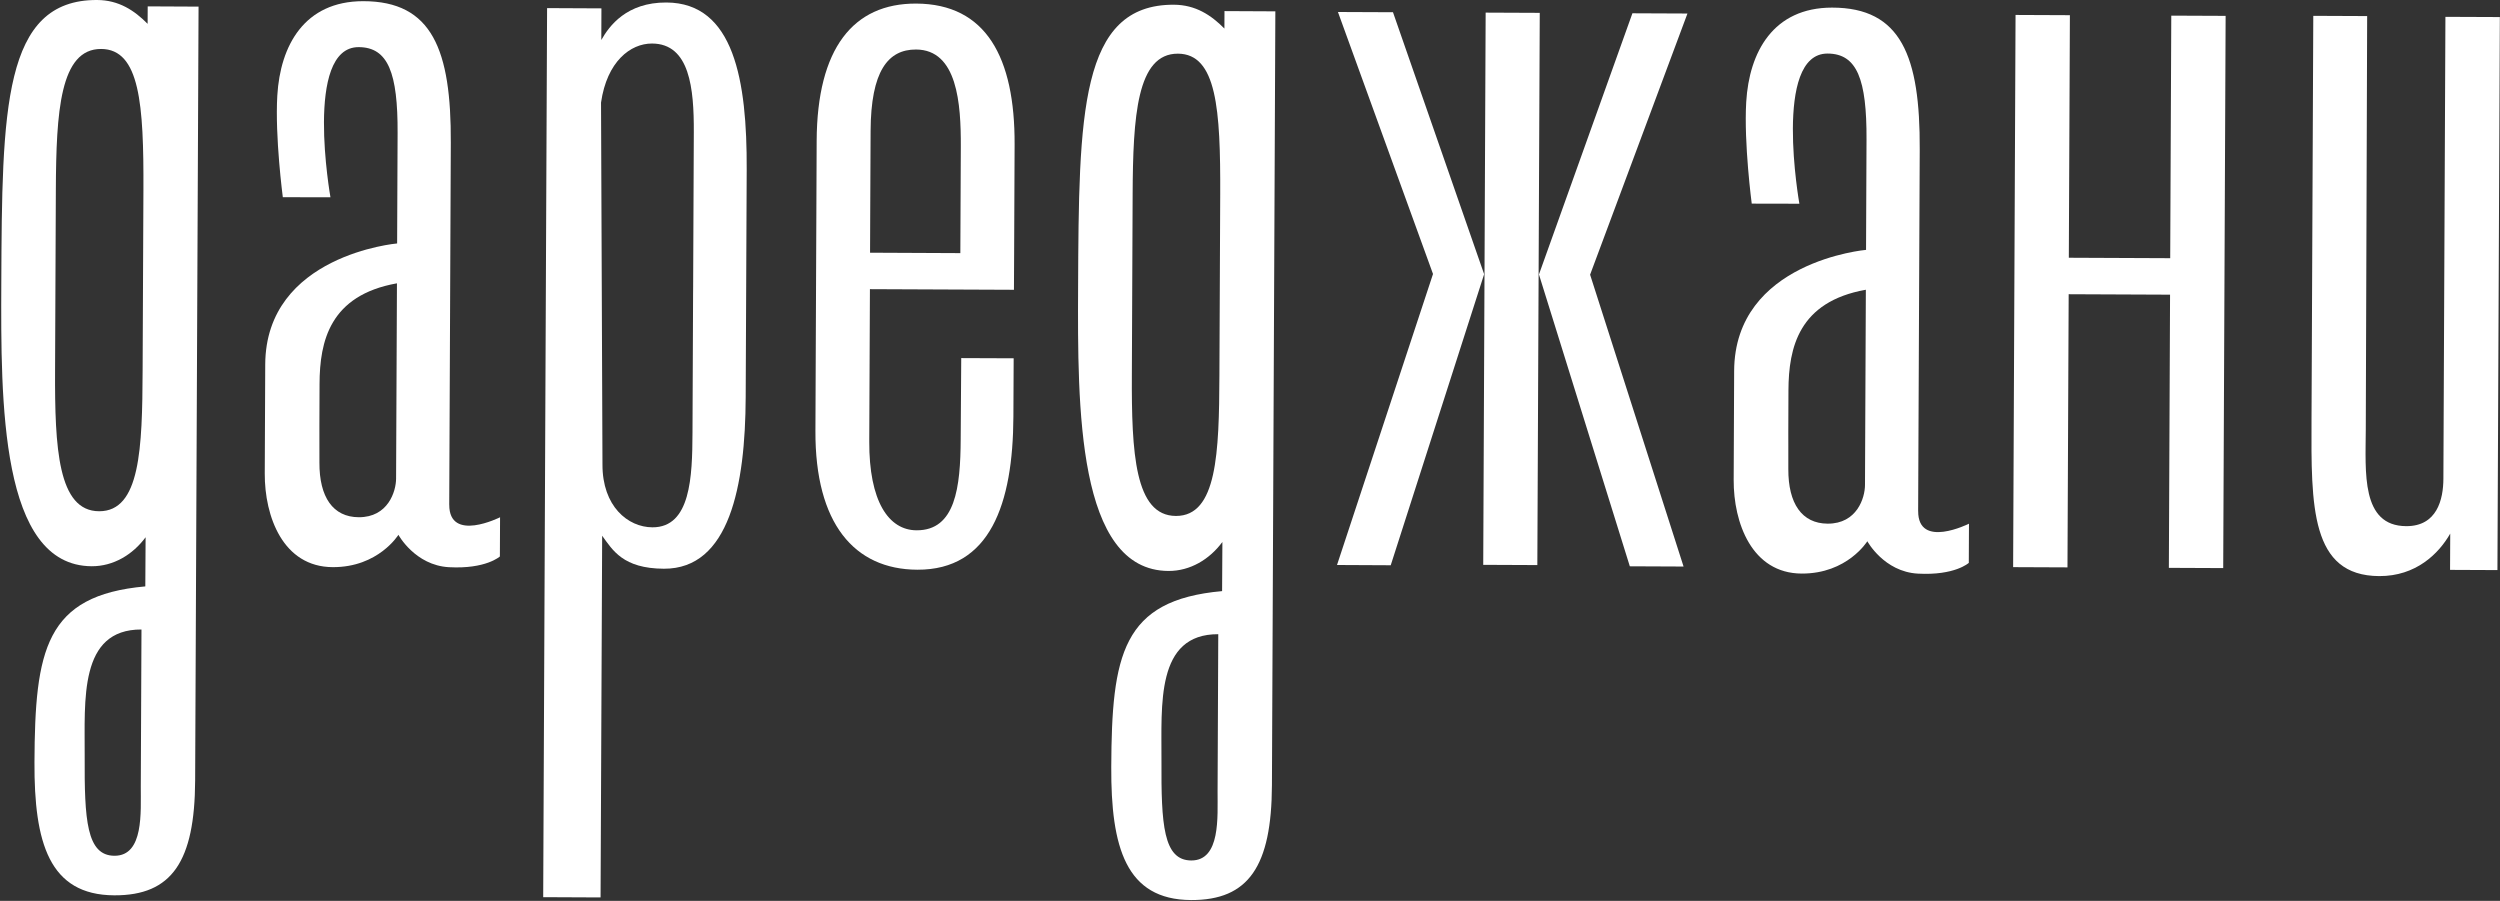
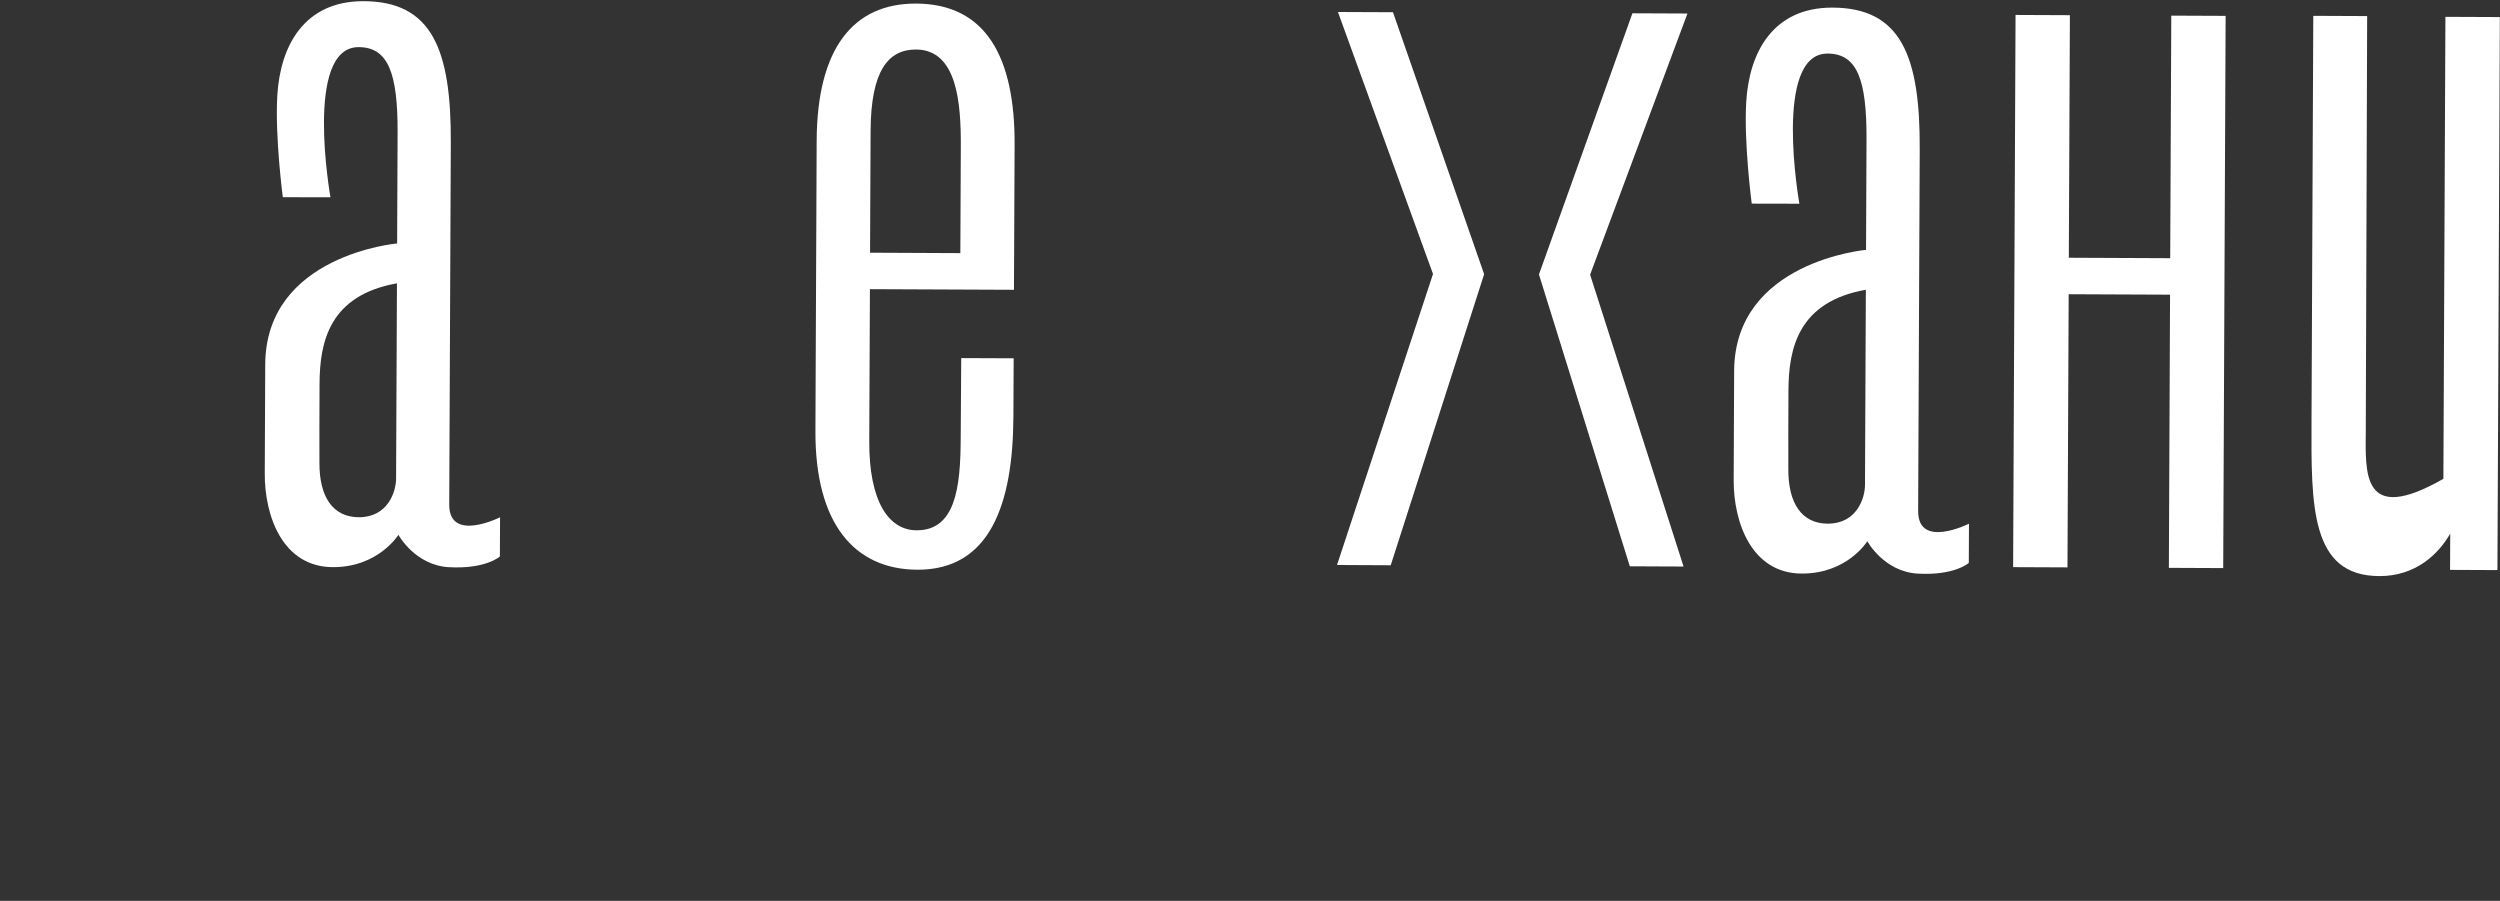
<svg xmlns="http://www.w3.org/2000/svg" width="1801" height="649" viewBox="0 0 1801 649" fill="none">
  <rect x="0" y="0" width="1801" height="649" fill="#333333" stroke="none" />
-   <path d="M480.062 1.801C451.402 1.671 438.862 18.691 433.182 28.821L433.272 6.031L394.122 5.841L391.322 646.321L432.652 646.511L433.792 385.951C441.372 396.331 448.772 409.571 478.262 409.711C525.492 409.921 536.912 349.981 537.192 286.211C537.402 240.381 537.492 219.331 537.532 211.061C537.532 211.061 537.532 209.571 537.552 206.491C537.592 196.711 537.702 170.531 537.922 122.011C538.192 58.231 528.902 2.001 480.062 1.801ZM499.342 206.341C499.322 209.211 499.302 210.891 499.302 210.891C499.242 226.661 498.982 285.421 498.872 311.881C498.722 343.231 497.642 380.011 469.982 379.881C452.382 379.811 433.892 364.801 434.022 334.571L432.982 73.891C437.222 44.311 454.222 31.291 469.722 31.361C496.972 31.471 499.952 63.811 499.822 95.181C499.692 121.971 499.392 189.321 499.342 206.341Z" fill="white" />
-   <path d="M1761.68 12.131L1760.22 344.931C1760.16 359.731 1755.67 379.141 1733.44 379.041C1700.76 378.891 1704.18 340.171 1704.31 309.301C1704.46 278.451 1705.3 11.581 1705.3 11.581L1666.49 11.411C1666.49 11.411 1665.5 239.171 1665.22 301.931C1664.94 364.691 1664.47 414.791 1713.98 415.021C1740.42 415.131 1756.84 398.951 1765.15 384.401L1765.02 410.541L1799.15 410.691L1800.89 12.291L1761.68 12.131Z" fill="white" />
+   <path d="M1761.68 12.131L1760.22 344.931C1700.76 378.891 1704.18 340.171 1704.31 309.301C1704.46 278.451 1705.3 11.581 1705.3 11.581L1666.49 11.411C1666.49 11.411 1665.5 239.171 1665.22 301.931C1664.94 364.691 1664.47 414.791 1713.98 415.021C1740.42 415.131 1756.84 398.951 1765.15 384.401L1765.02 410.541L1799.15 410.691L1800.89 12.291L1761.68 12.131Z" fill="white" />
  <path d="M660.052 2.581C614.632 2.371 588.622 34.831 588.322 101.521L588.102 154.411L587.652 257.511L587.432 310.401C587.132 377.091 615.422 410.221 660.842 410.421C713.242 410.641 729.772 363.171 730.052 300.131C730.122 283.761 730.242 258.121 730.242 258.121L692.472 257.971C692.472 257.971 692.232 285.351 692.082 316.321C691.932 351.161 688.292 382.161 660.302 382.031C640.052 381.961 626.022 360.981 626.212 317.911L626.472 257.671L626.692 208.311L730.452 208.761L730.472 204.041C730.472 204.041 730.512 197.661 730.582 182.511C730.642 168.781 730.792 134.101 730.922 104.151C731.182 41.121 710.232 2.811 660.052 2.581ZM626.792 182.051L626.902 154.581L627.182 94.361C627.372 51.271 639.652 35.601 659.912 35.671C689.712 35.801 692.312 74.671 692.172 105.671C692.082 125.431 691.932 159.941 691.832 182.351L626.792 182.051Z" fill="white" />
  <path d="M323.642 363.581L323.622 363.601L324.762 102.831C325.062 36.061 311.472 0.831 261.612 0.851C219.212 0.871 201.892 32.841 199.772 68.831C198.022 98.671 203.742 142.061 203.742 142.061L238.062 142.131C238.062 142.131 218.802 33.771 258.422 33.951C279.692 34.041 286.622 52.721 286.432 95.831L286.092 175.381C286.092 175.381 191.402 183.611 191.072 262.601C190.812 324.111 190.792 325.281 190.732 341.051C190.582 372.081 203.832 408.421 239.722 408.571C272.602 408.721 287.012 385.281 287.012 385.281C287.012 385.281 298.972 407.261 323.442 408.611C350.112 410.081 360.112 400.871 360.112 400.871L360.242 372.641C360.232 372.631 323.532 391.101 323.642 363.581ZM258.442 372.611C239.872 372.521 230.002 358.151 230.112 333.221C230.172 318.501 230.072 313.681 230.092 307.191C230.112 302.511 230.162 287.481 230.202 276.471C230.332 245.831 237.552 212.711 285.962 204.101C285.962 204.101 285.382 335.471 285.342 344.751C285.312 354.011 279.562 372.701 258.442 372.611Z" fill="white" />
  <path d="M1381.85 368.211L1381.83 368.231L1382.97 107.461C1383.27 40.691 1369.68 5.461 1319.82 5.481C1277.42 5.501 1260.1 37.471 1257.98 73.461C1256.23 103.301 1261.95 146.691 1261.95 146.691L1296.27 146.761C1296.27 146.761 1277.01 38.401 1316.63 38.581C1337.9 38.671 1344.83 57.351 1344.64 100.461L1344.3 180.011C1344.3 180.011 1249.61 188.241 1249.28 267.231C1249.02 328.741 1249 329.911 1248.94 345.681C1248.79 376.711 1262.04 413.051 1297.93 413.201C1330.81 413.351 1345.22 389.911 1345.22 389.911C1345.22 389.911 1357.18 411.891 1381.65 413.241C1408.32 414.711 1418.32 405.501 1418.32 405.501L1418.45 377.271C1418.44 377.261 1381.73 395.731 1381.85 368.211ZM1316.64 377.241C1298.07 377.151 1288.2 362.781 1288.31 337.851C1288.37 323.131 1288.27 318.311 1288.29 311.821C1288.31 307.141 1288.36 292.111 1288.4 281.101C1288.55 250.461 1295.75 217.341 1344.16 208.731C1344.16 208.731 1343.58 340.101 1343.54 349.381C1343.52 358.631 1337.77 377.331 1316.64 377.241Z" fill="white" />
  <path d="M1564.19 11.261L1563.42 186.001L1490.38 185.681L1491.15 10.941L1452 10.771L1450.26 408.571L1489.41 408.741L1490.27 211.961L1563.31 212.281L1562.45 409.081L1601.6 409.251L1603.34 11.431L1564.19 11.261Z" fill="white" />
-   <path d="M106.402 4.591L106.342 17.171C96.802 7.521 85.612 0.081 69.952 0.001C2.062 -0.299 1.502 79.121 0.942 203.671C0.572 289.321 0.042 407.621 66.072 407.921C81.732 407.981 95.652 399.541 104.892 387.041L104.682 422.441C32.542 428.881 25.182 468.351 24.832 549.151C24.572 606.851 35.262 644.791 82.322 644.991C123.862 645.181 140.322 620.541 140.582 562.251L143.042 4.771L106.402 4.591ZM102.742 266.931C102.502 323.011 101.062 368.431 71.392 368.301C41.742 368.171 39.422 322.731 39.672 266.651C39.782 241.911 40.142 161.381 40.232 136.641C40.492 80.581 43.202 35.141 72.852 35.271C100.822 35.401 103.582 75.411 103.322 136.921C103.212 161.661 102.862 242.191 102.742 266.931ZM82.462 616.491C62.292 616.401 60.792 590.481 61.002 544.741C61.172 504.381 56.752 453.281 101.922 453.491C101.922 453.491 101.532 542.901 101.422 566.741C101.342 584.901 103.732 616.581 82.462 616.491Z" fill="white" />
-   <path d="M882.122 7.991L882.062 20.571C872.522 10.921 861.332 3.481 845.672 3.401C777.782 3.101 777.222 82.521 776.662 207.071C776.292 292.721 775.762 411.021 841.792 411.321C857.452 411.381 871.372 402.941 880.612 390.441L880.402 425.841C808.262 432.281 800.902 471.751 800.552 552.551C800.292 610.251 810.982 648.191 858.042 648.391C899.582 648.581 916.042 623.941 916.302 565.651L918.762 8.171L882.122 7.991ZM878.462 270.321C878.222 326.401 876.782 371.821 847.112 371.691C817.462 371.561 815.142 326.121 815.392 270.041C815.502 245.301 815.862 164.771 815.952 140.031C816.212 83.971 818.922 38.531 848.572 38.661C876.542 38.791 879.302 78.801 879.042 140.311C878.932 165.061 878.572 245.581 878.462 270.321ZM858.182 619.881C838.012 619.791 836.512 593.871 836.722 548.111C836.892 507.761 832.472 456.671 877.642 456.881C877.642 456.881 877.252 546.291 877.142 570.131C877.062 588.291 879.452 619.971 858.182 619.881Z" fill="white" />
-   <path d="M1107.5 407.081L1068.52 406.911L1070.26 9.091L1109.24 9.261L1107.5 407.081Z" fill="white" />
  <path d="M1003.5 8.811L963.852 8.641L1032.34 197.381L963.182 407.021L1001.88 407.211L1069.17 197.531L1003.5 8.811Z" fill="white" />
  <path d="M1175.99 9.571L1215.64 9.741L1145.51 197.881L1212.84 408.131L1174.12 407.961L1108.66 197.711L1175.99 9.571Z" fill="white" />
</svg>